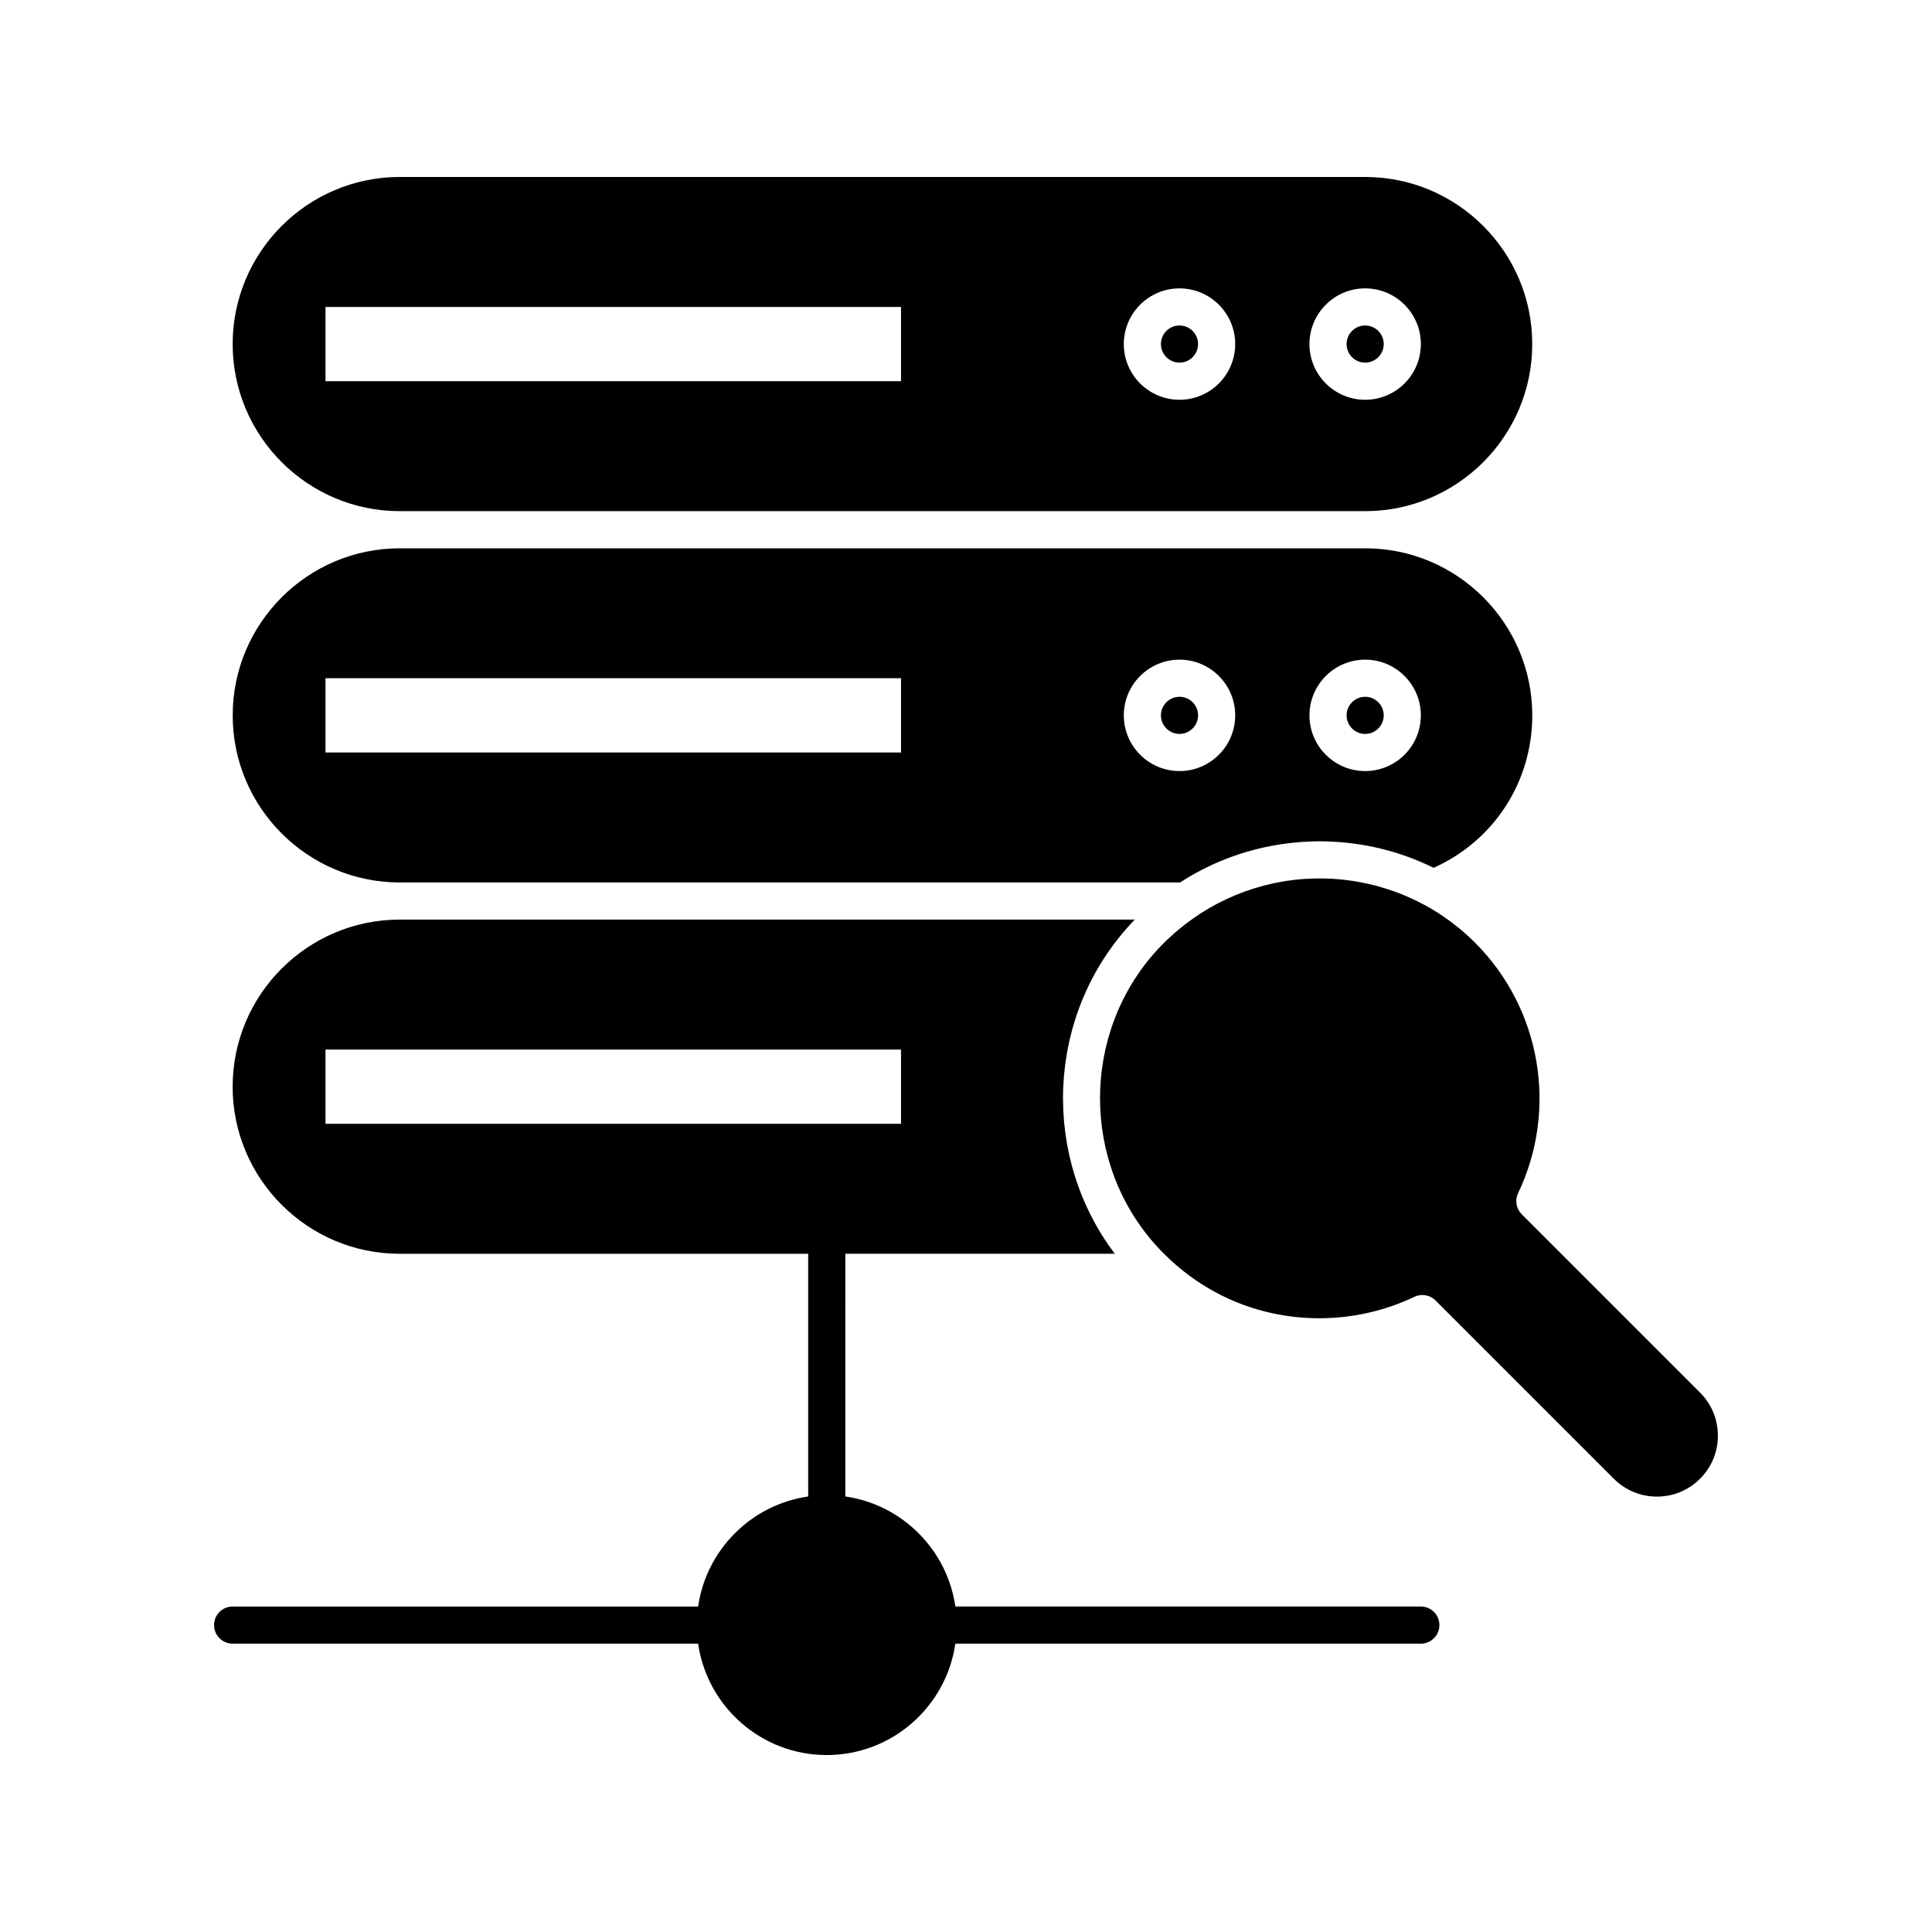
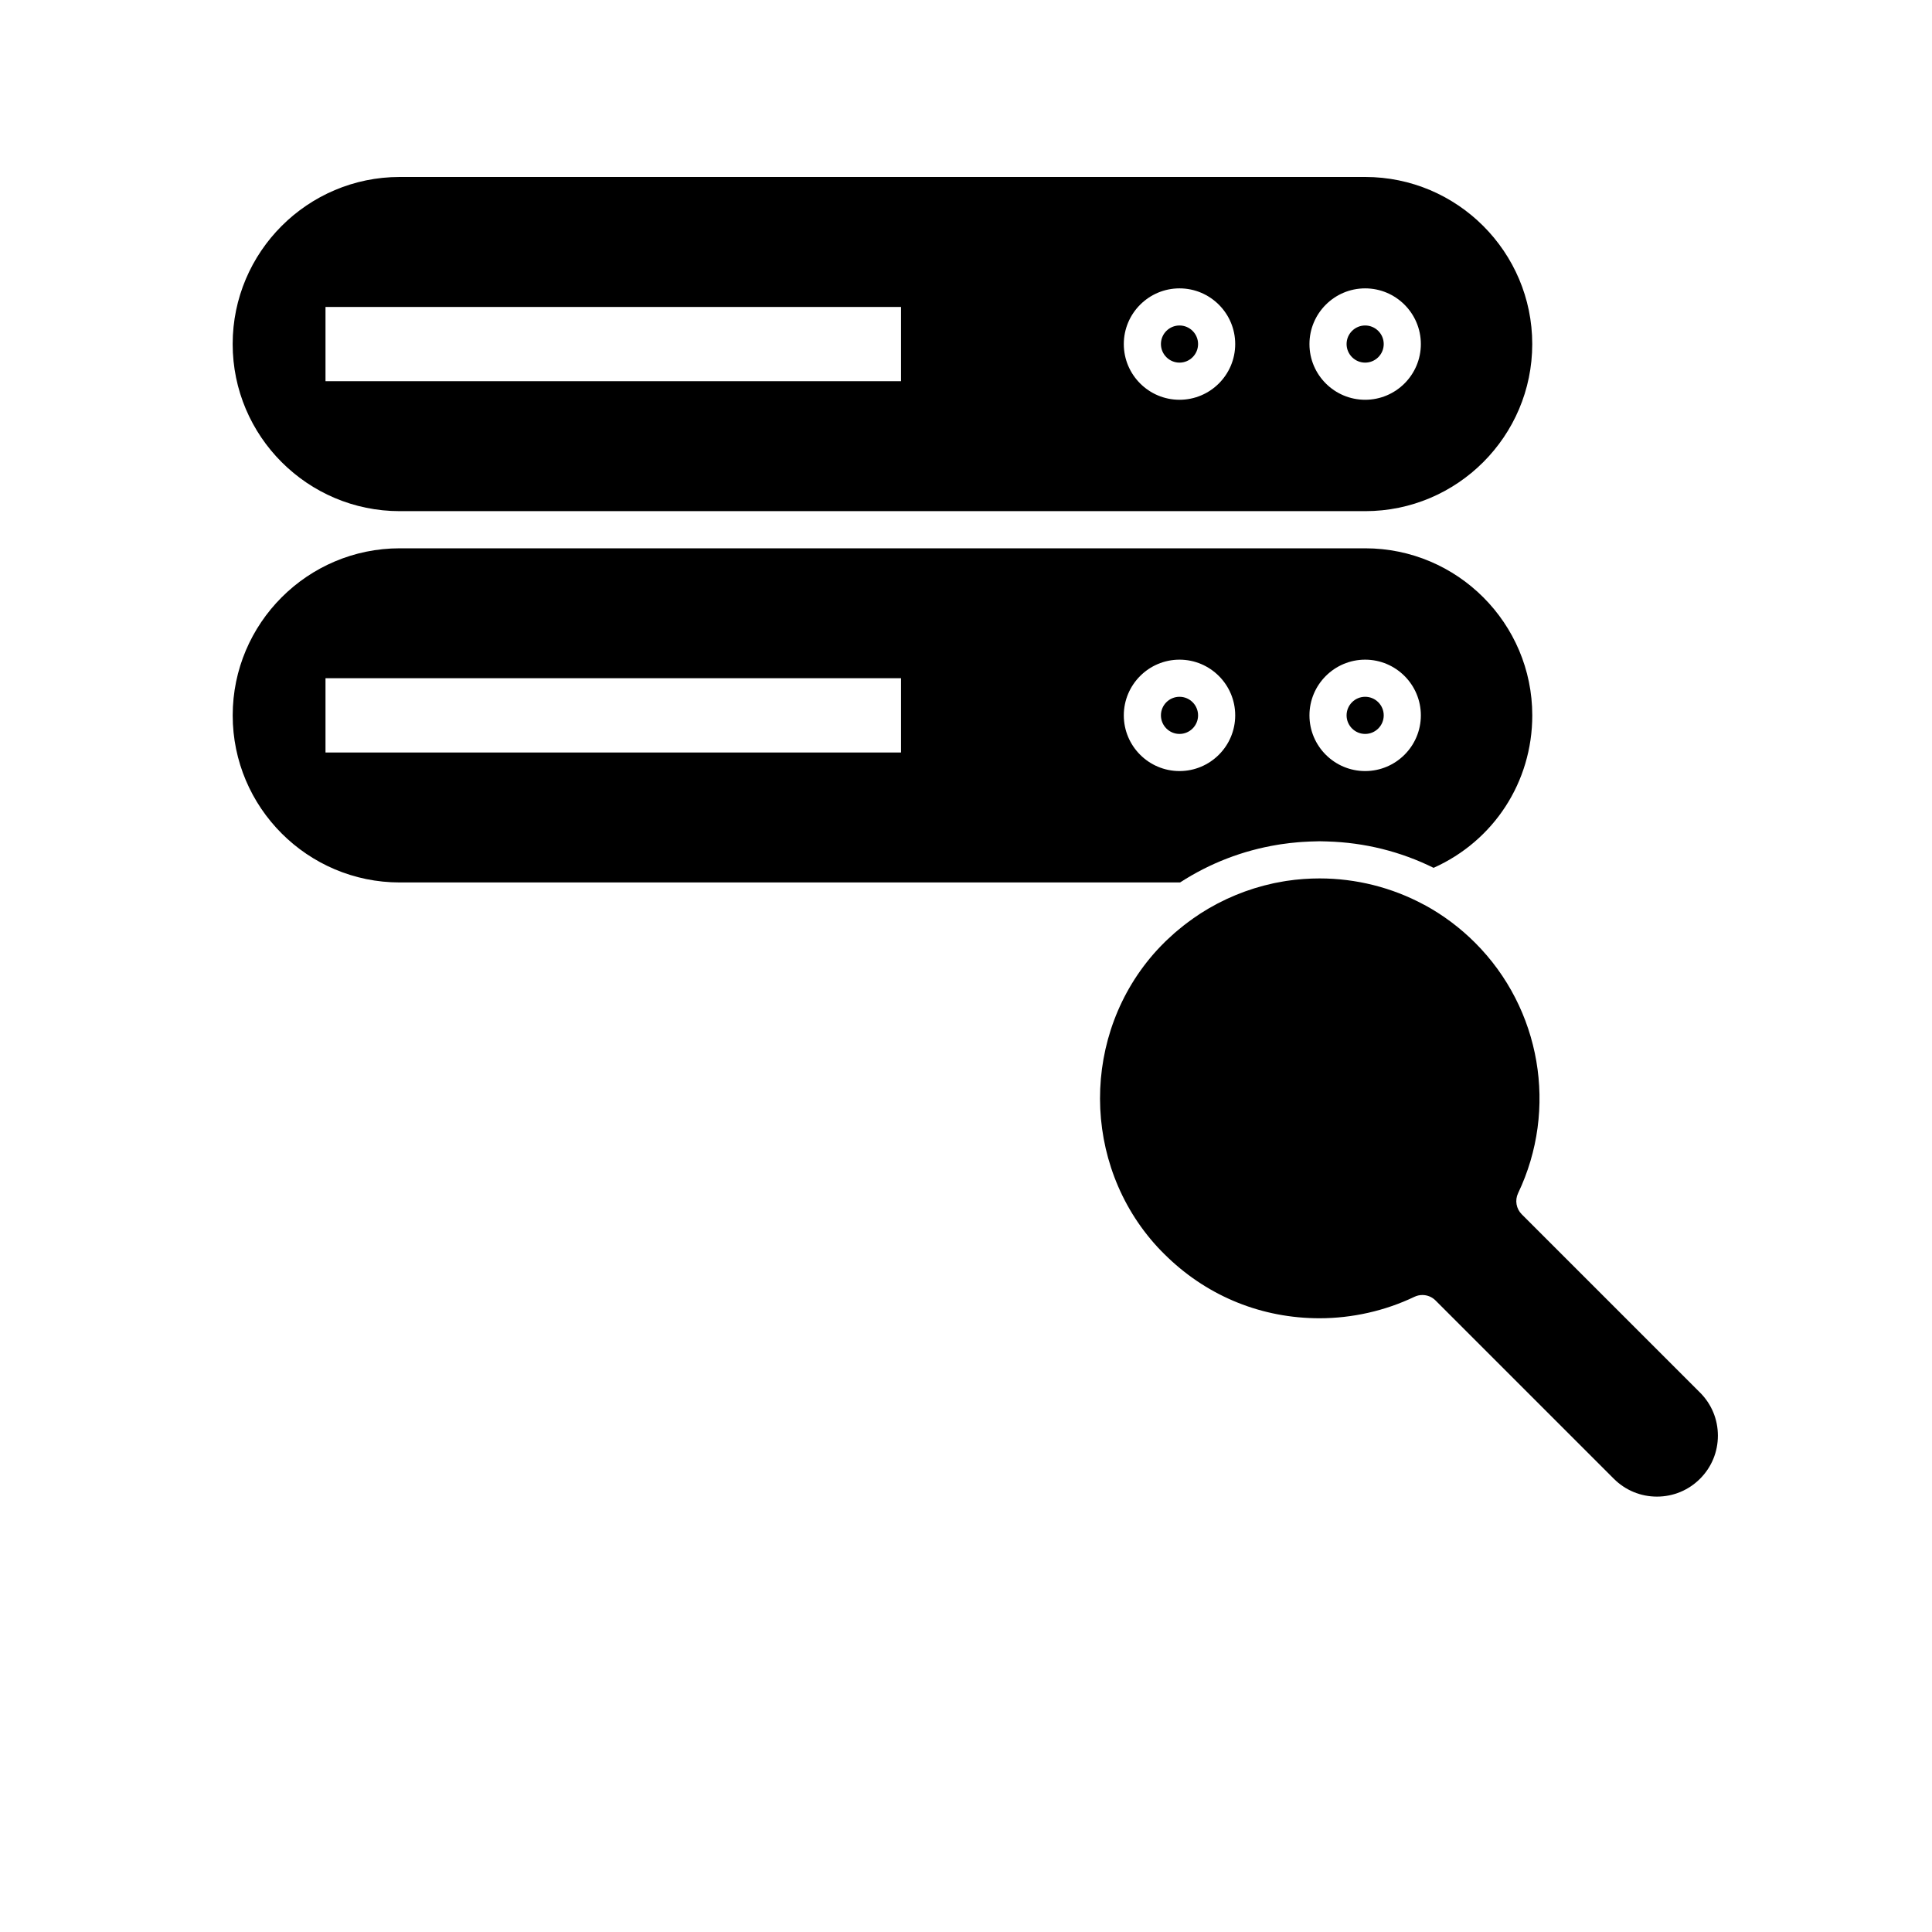
<svg xmlns="http://www.w3.org/2000/svg" fill="#000000" width="800px" height="800px" version="1.1" viewBox="144 144 512 512">
  <g>
    <path d="m505.78 338.5c2.715 0 4.922-2.207 4.922-4.922s-2.207-4.922-4.922-4.922-4.922 2.207-4.922 4.922c0.004 2.715 2.211 4.922 4.922 4.922z" />
    <path d="m456.58 338.5c2.715 0 4.922-2.207 4.922-4.922s-2.207-4.922-4.922-4.922-4.922 2.207-4.922 4.922c0.004 2.715 2.211 4.922 4.922 4.922z" />
    <path d="m249.94 279.46h255.84c24.418 0 44.281-19.863 44.281-44.281s-19.863-44.281-44.281-44.281h-255.84c-24.418 0-44.281 19.863-44.281 44.281s19.867 44.281 44.281 44.281zm255.84-59.039c8.141 0 14.762 6.621 14.762 14.762 0 8.141-6.621 14.762-14.762 14.762s-14.762-6.621-14.762-14.762c0.004-8.141 6.625-14.762 14.762-14.762zm-49.199 0c8.141 0 14.762 6.621 14.762 14.762 0 8.141-6.621 14.762-14.762 14.762s-14.762-6.621-14.762-14.762c0.004-8.141 6.625-14.762 14.762-14.762zm-226.32 4.922h152.52v19.68h-152.52z" />
    <path d="m505.78 240.1c2.715 0 4.922-2.207 4.922-4.922 0-2.715-2.207-4.922-4.922-4.922s-4.922 2.207-4.922 4.922c0.004 2.715 2.211 4.922 4.922 4.922z" />
    <path d="m249.94 377.86h206.79c7.875-5.106 16.645-8.473 25.832-9.98 0.297-0.051 0.594-0.098 0.895-0.145 0.793-0.121 1.586-0.227 2.387-0.316 0.711-0.082 1.426-0.148 2.141-0.211 0.367-0.031 0.734-0.062 1.102-0.086 0.684-0.047 1.367-0.082 2.055-0.109 0.137-0.004 0.273-0.008 0.414-0.012 0.719-0.023 1.438-0.059 2.16-0.059 0.633 0 1.262 0.027 1.895 0.047 0.035 0 0.07 0 0.102 0.004 9.938 0.285 19.508 2.684 28.199 6.992 15.961-7.141 26.156-22.766 26.156-40.398 0-24.418-19.863-44.281-44.281-44.281h-255.84c-24.418 0-44.281 19.863-44.281 44.281-0.004 24.41 19.863 44.273 44.277 44.273zm255.84-59.043c8.141 0 14.762 6.621 14.762 14.762s-6.621 14.762-14.762 14.762-14.762-6.621-14.762-14.762c0.004-8.137 6.625-14.762 14.762-14.762zm-49.199 0c8.141 0 14.762 6.621 14.762 14.762s-6.621 14.762-14.762 14.762-14.762-6.621-14.762-14.762c0.004-8.137 6.625-14.762 14.762-14.762zm-226.32 4.922h152.52v19.68h-152.52z" />
    <path d="m456.58 240.1c2.715 0 4.922-2.207 4.922-4.922 0-2.715-2.207-4.922-4.922-4.922s-4.922 2.207-4.922 4.922c0.004 2.715 2.211 4.922 4.922 4.922z" />
    <path d="m594.53 513.05-47.254-47.254c-1.477-1.473-1.859-3.719-0.961-5.598 10.625-22.246 6.051-48.91-11.387-66.348-3.996-3.996-8.477-7.332-13.301-9.973-0.102-0.047-0.199-0.086-0.297-0.141-8.434-4.543-17.984-6.945-27.621-6.945-1.395 0-2.777 0.051-4.16 0.148-0.211 0.016-0.418 0.031-0.629 0.051-0.59 0.047-1.176 0.098-1.762 0.164-0.766 0.086-1.535 0.188-2.297 0.305-0.277 0.043-0.551 0.094-0.828 0.141-0.723 0.121-1.445 0.254-2.16 0.402-0.145 0.031-0.285 0.059-0.43 0.09-6.844 1.48-13.379 4.184-19.27 7.965-0.012 0.008-0.023 0.016-0.035 0.023-0.633 0.406-1.246 0.836-1.863 1.266-0.473 0.332-0.945 0.672-1.406 1.02-0.375 0.281-0.754 0.562-1.125 0.852-0.543 0.426-1.074 0.863-1.598 1.305-0.301 0.254-0.605 0.5-0.902 0.758-0.586 0.516-1.156 1.047-1.723 1.582-0.227 0.219-0.465 0.426-0.691 0.648-0.781 0.766-1.543 1.551-2.281 2.359-20.109 22.078-20.031 56.602 0.184 78.59 0.574 0.625 1.168 1.227 1.766 1.824 0.34 0.336 0.688 0.676 1.047 1.016 10.875 10.371 24.977 16.051 40.141 16.051 8.672 0 17.363-1.965 25.145-5.68 0.676-0.324 1.398-0.48 2.117-0.48 1.277 0 2.535 0.496 3.481 1.441l47.254 47.254c3.051 3.051 7.109 4.731 11.422 4.731s8.371-1.68 11.422-4.731c3.051-3.051 4.731-7.109 4.731-11.422 0.004-4.309-1.676-8.363-4.727-11.414z" />
-     <path d="m520.54 569.74h-123.36c-2.164-15.059-14.105-27-29.164-29.164l0.004-64.316h71.406c-0.012-0.016-0.023-0.031-0.035-0.051-0.223-0.293-0.426-0.594-0.641-0.887-0.398-0.547-0.801-1.09-1.18-1.645-0.242-0.352-0.469-0.715-0.703-1.07-0.336-0.508-0.672-1.012-0.988-1.527-0.234-0.379-0.457-0.766-0.684-1.152-0.297-0.5-0.594-1-0.875-1.508-0.223-0.398-0.434-0.805-0.645-1.207-0.266-0.5-0.535-1.004-0.785-1.512-0.203-0.41-0.398-0.828-0.598-1.242-0.238-0.508-0.477-1.012-0.703-1.523-0.188-0.422-0.363-0.848-0.543-1.273-0.215-0.512-0.426-1.027-0.629-1.543-0.168-0.43-0.328-0.859-0.484-1.293-0.191-0.523-0.379-1.043-0.555-1.57-0.148-0.434-0.289-0.867-0.43-1.305-0.168-0.531-0.328-1.062-0.484-1.594-0.125-0.438-0.25-0.875-0.371-1.312-0.145-0.539-0.281-1.082-0.414-1.625-0.105-0.438-0.211-0.871-0.309-1.312-0.121-0.555-0.234-1.105-0.344-1.66-0.086-0.434-0.172-0.863-0.25-1.297-0.102-0.566-0.188-1.137-0.273-1.707-0.062-0.426-0.133-0.848-0.188-1.273-0.078-0.59-0.141-1.184-0.203-1.777-0.043-0.406-0.094-0.809-0.129-1.215-0.055-0.637-0.094-1.27-0.133-1.906-0.023-0.363-0.055-0.73-0.07-1.094-0.035-0.758-0.047-1.516-0.055-2.273-0.004-0.246-0.016-0.488-0.016-0.734-0.004-1.008 0.02-2.016 0.062-3.019 0.008-0.172 0.023-0.34 0.031-0.508 0.043-0.832 0.09-1.664 0.16-2.492 0.027-0.344 0.07-0.684 0.105-1.023 0.066-0.656 0.133-1.312 0.215-1.969 0.051-0.391 0.113-0.781 0.172-1.172 0.09-0.602 0.176-1.207 0.281-1.809 0.07-0.414 0.156-0.824 0.234-1.238 0.109-0.574 0.223-1.148 0.348-1.723 0.094-0.426 0.195-0.844 0.297-1.266 0.133-0.559 0.27-1.117 0.418-1.672 0.113-0.426 0.234-0.852 0.355-1.277 0.156-0.547 0.316-1.09 0.488-1.633 0.137-0.426 0.273-0.852 0.418-1.273 0.18-0.535 0.363-1.07 0.559-1.602 0.156-0.426 0.312-0.848 0.477-1.266 0.203-0.527 0.414-1.051 0.629-1.574 0.176-0.418 0.352-0.836 0.535-1.25 0.227-0.52 0.465-1.031 0.707-1.547 0.191-0.41 0.387-0.82 0.586-1.227 0.254-0.512 0.52-1.02 0.785-1.527 0.211-0.398 0.418-0.801 0.637-1.195 0.281-0.508 0.574-1.012 0.871-1.516 0.227-0.383 0.449-0.77 0.684-1.148 0.312-0.508 0.641-1.008 0.969-1.512 0.238-0.363 0.469-0.73 0.715-1.09 0.352-0.52 0.727-1.031 1.094-1.543 0.238-0.332 0.473-0.668 0.719-0.996 0.422-0.559 0.859-1.109 1.301-1.656 0.215-0.27 0.422-0.543 0.641-0.809 0.672-0.809 1.359-1.605 2.074-2.391 0.477-0.527 0.965-1.043 1.461-1.555l-194.8 0.008c-24.418 0-44.281 19.863-44.281 44.281s19.863 44.281 44.281 44.281h108.24v64.316c-15.059 2.164-27 14.105-29.164 29.164h-123.36c-2.719 0-4.922 2.203-4.922 4.922s2.203 4.922 4.922 4.922h123.36c2.394 16.668 16.762 29.52 34.082 29.52 17.32 0 31.688-12.852 34.082-29.52l123.36-0.004c2.719 0 4.922-2.203 4.922-4.922-0.004-2.719-2.203-4.922-4.922-4.922zm-290.28-127.92v-19.68h152.52v19.68z" />
  </g>
</svg>